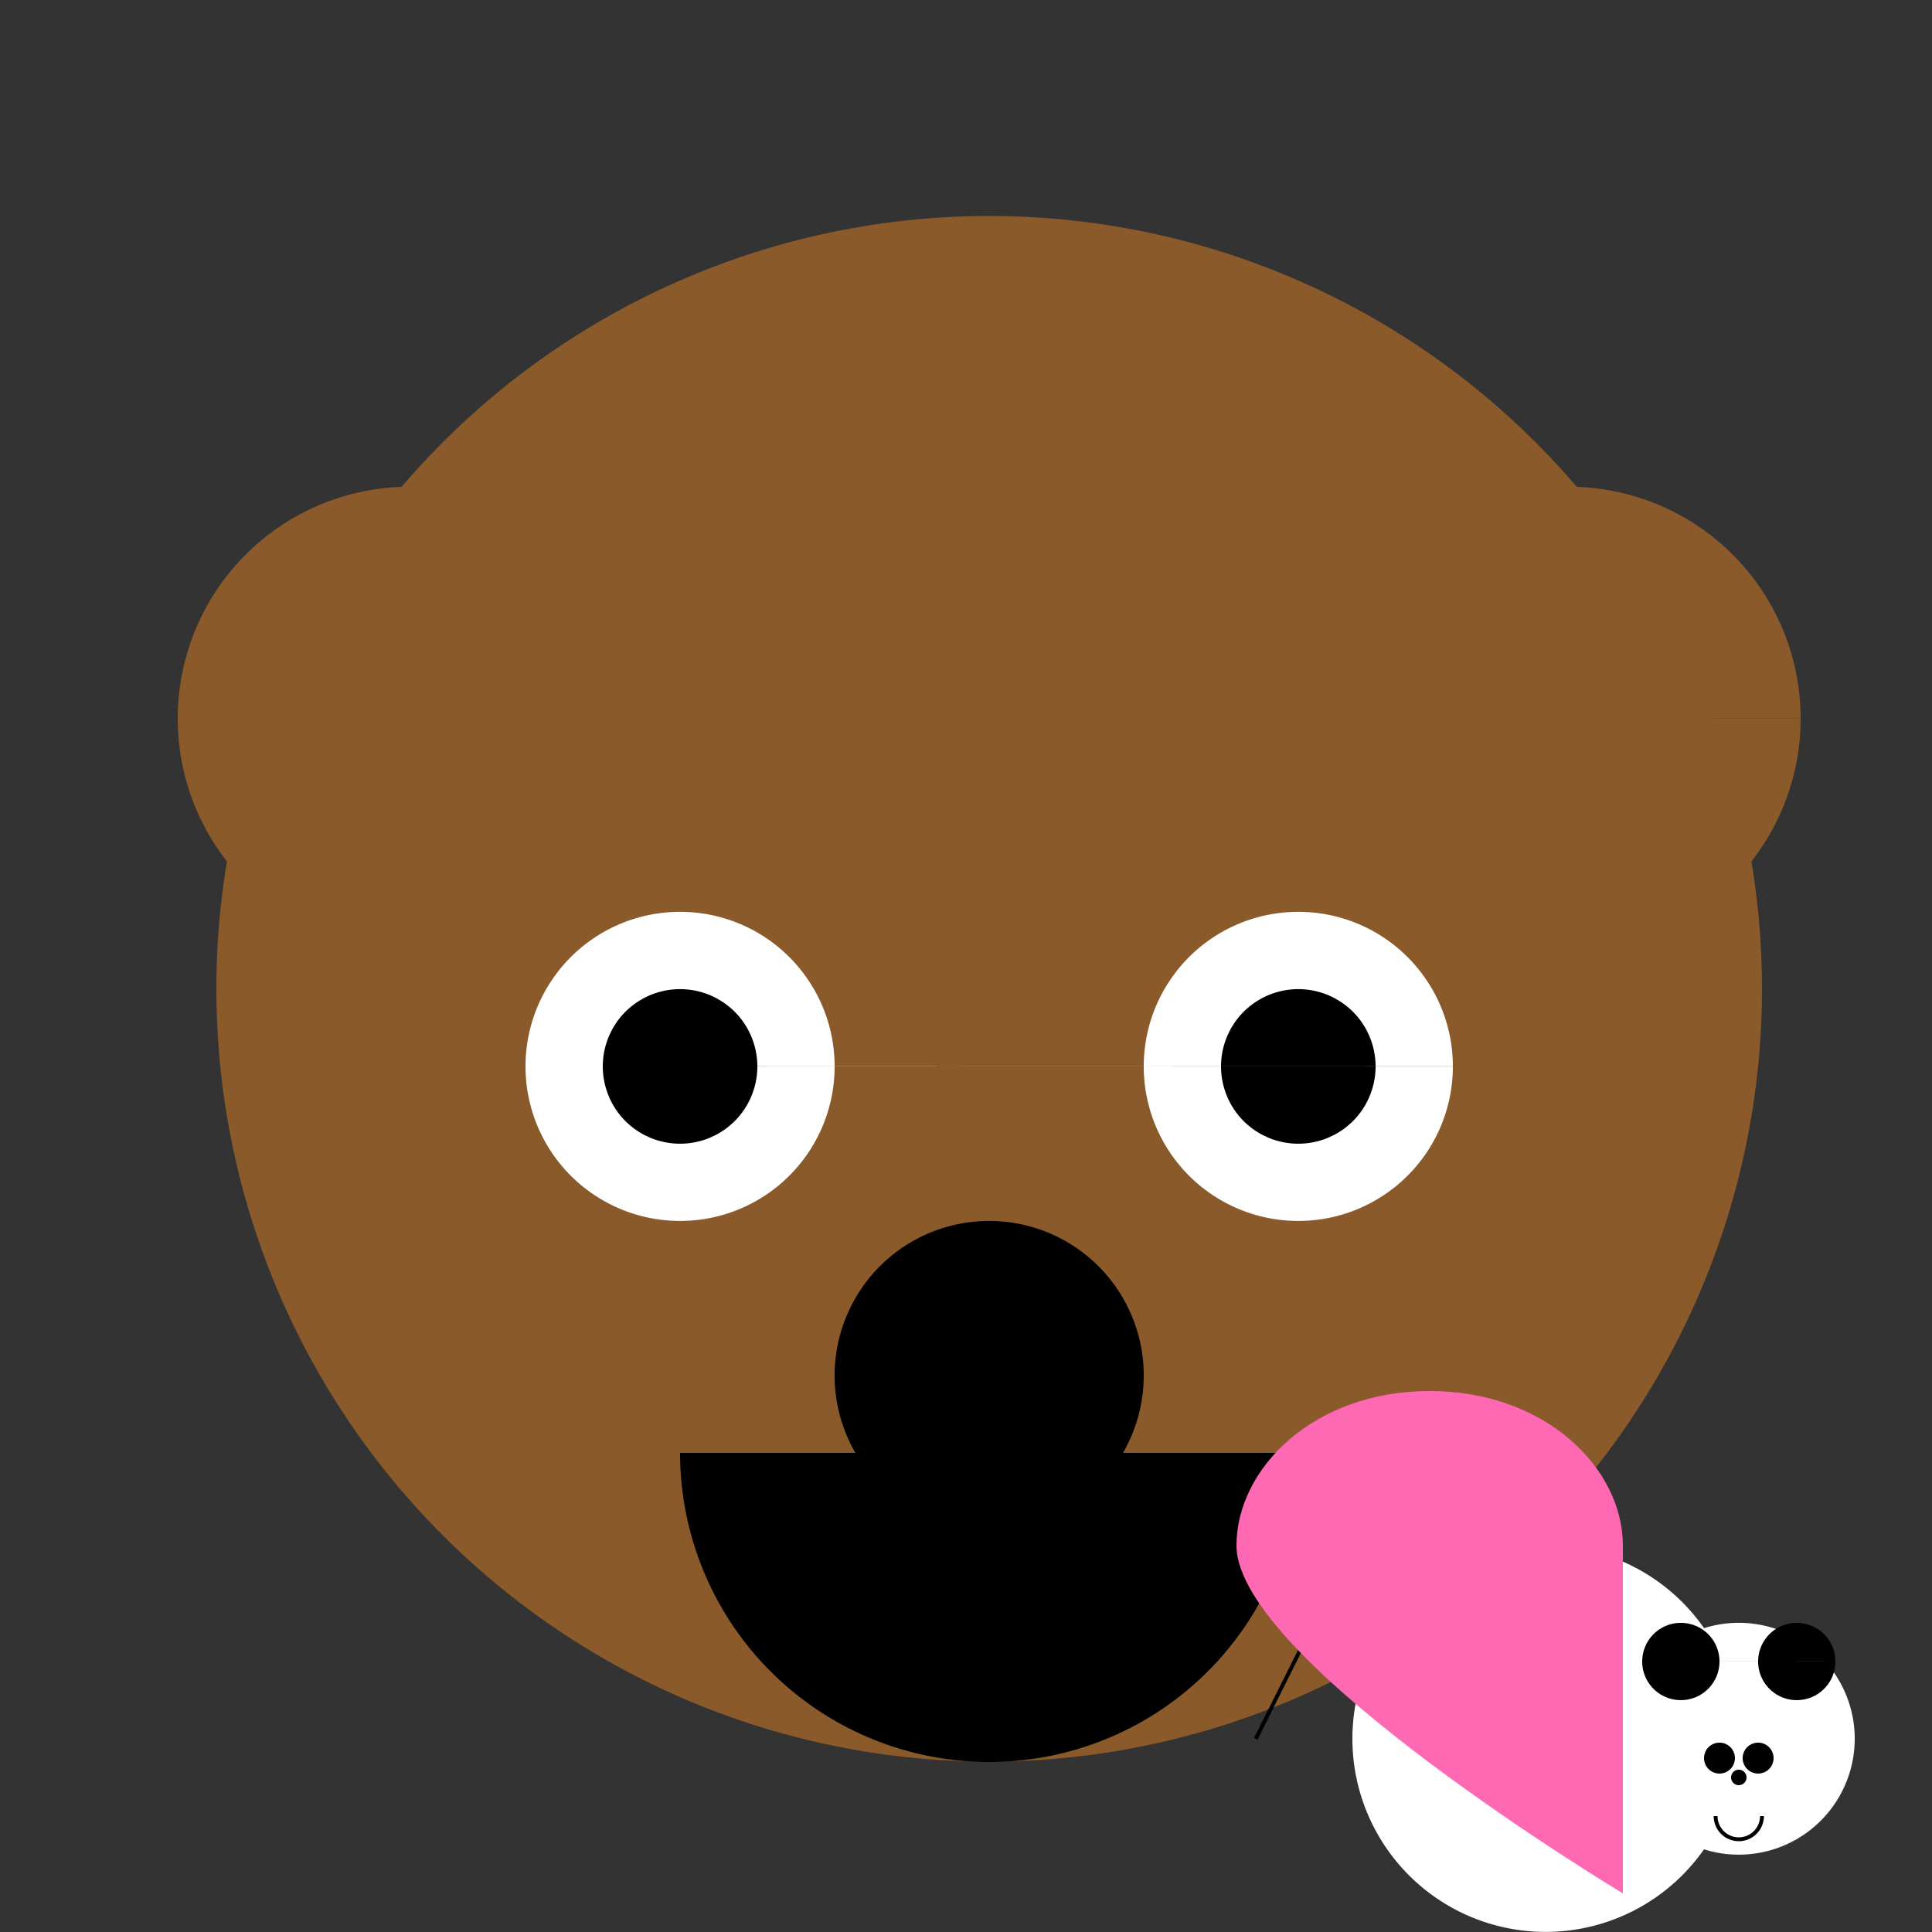
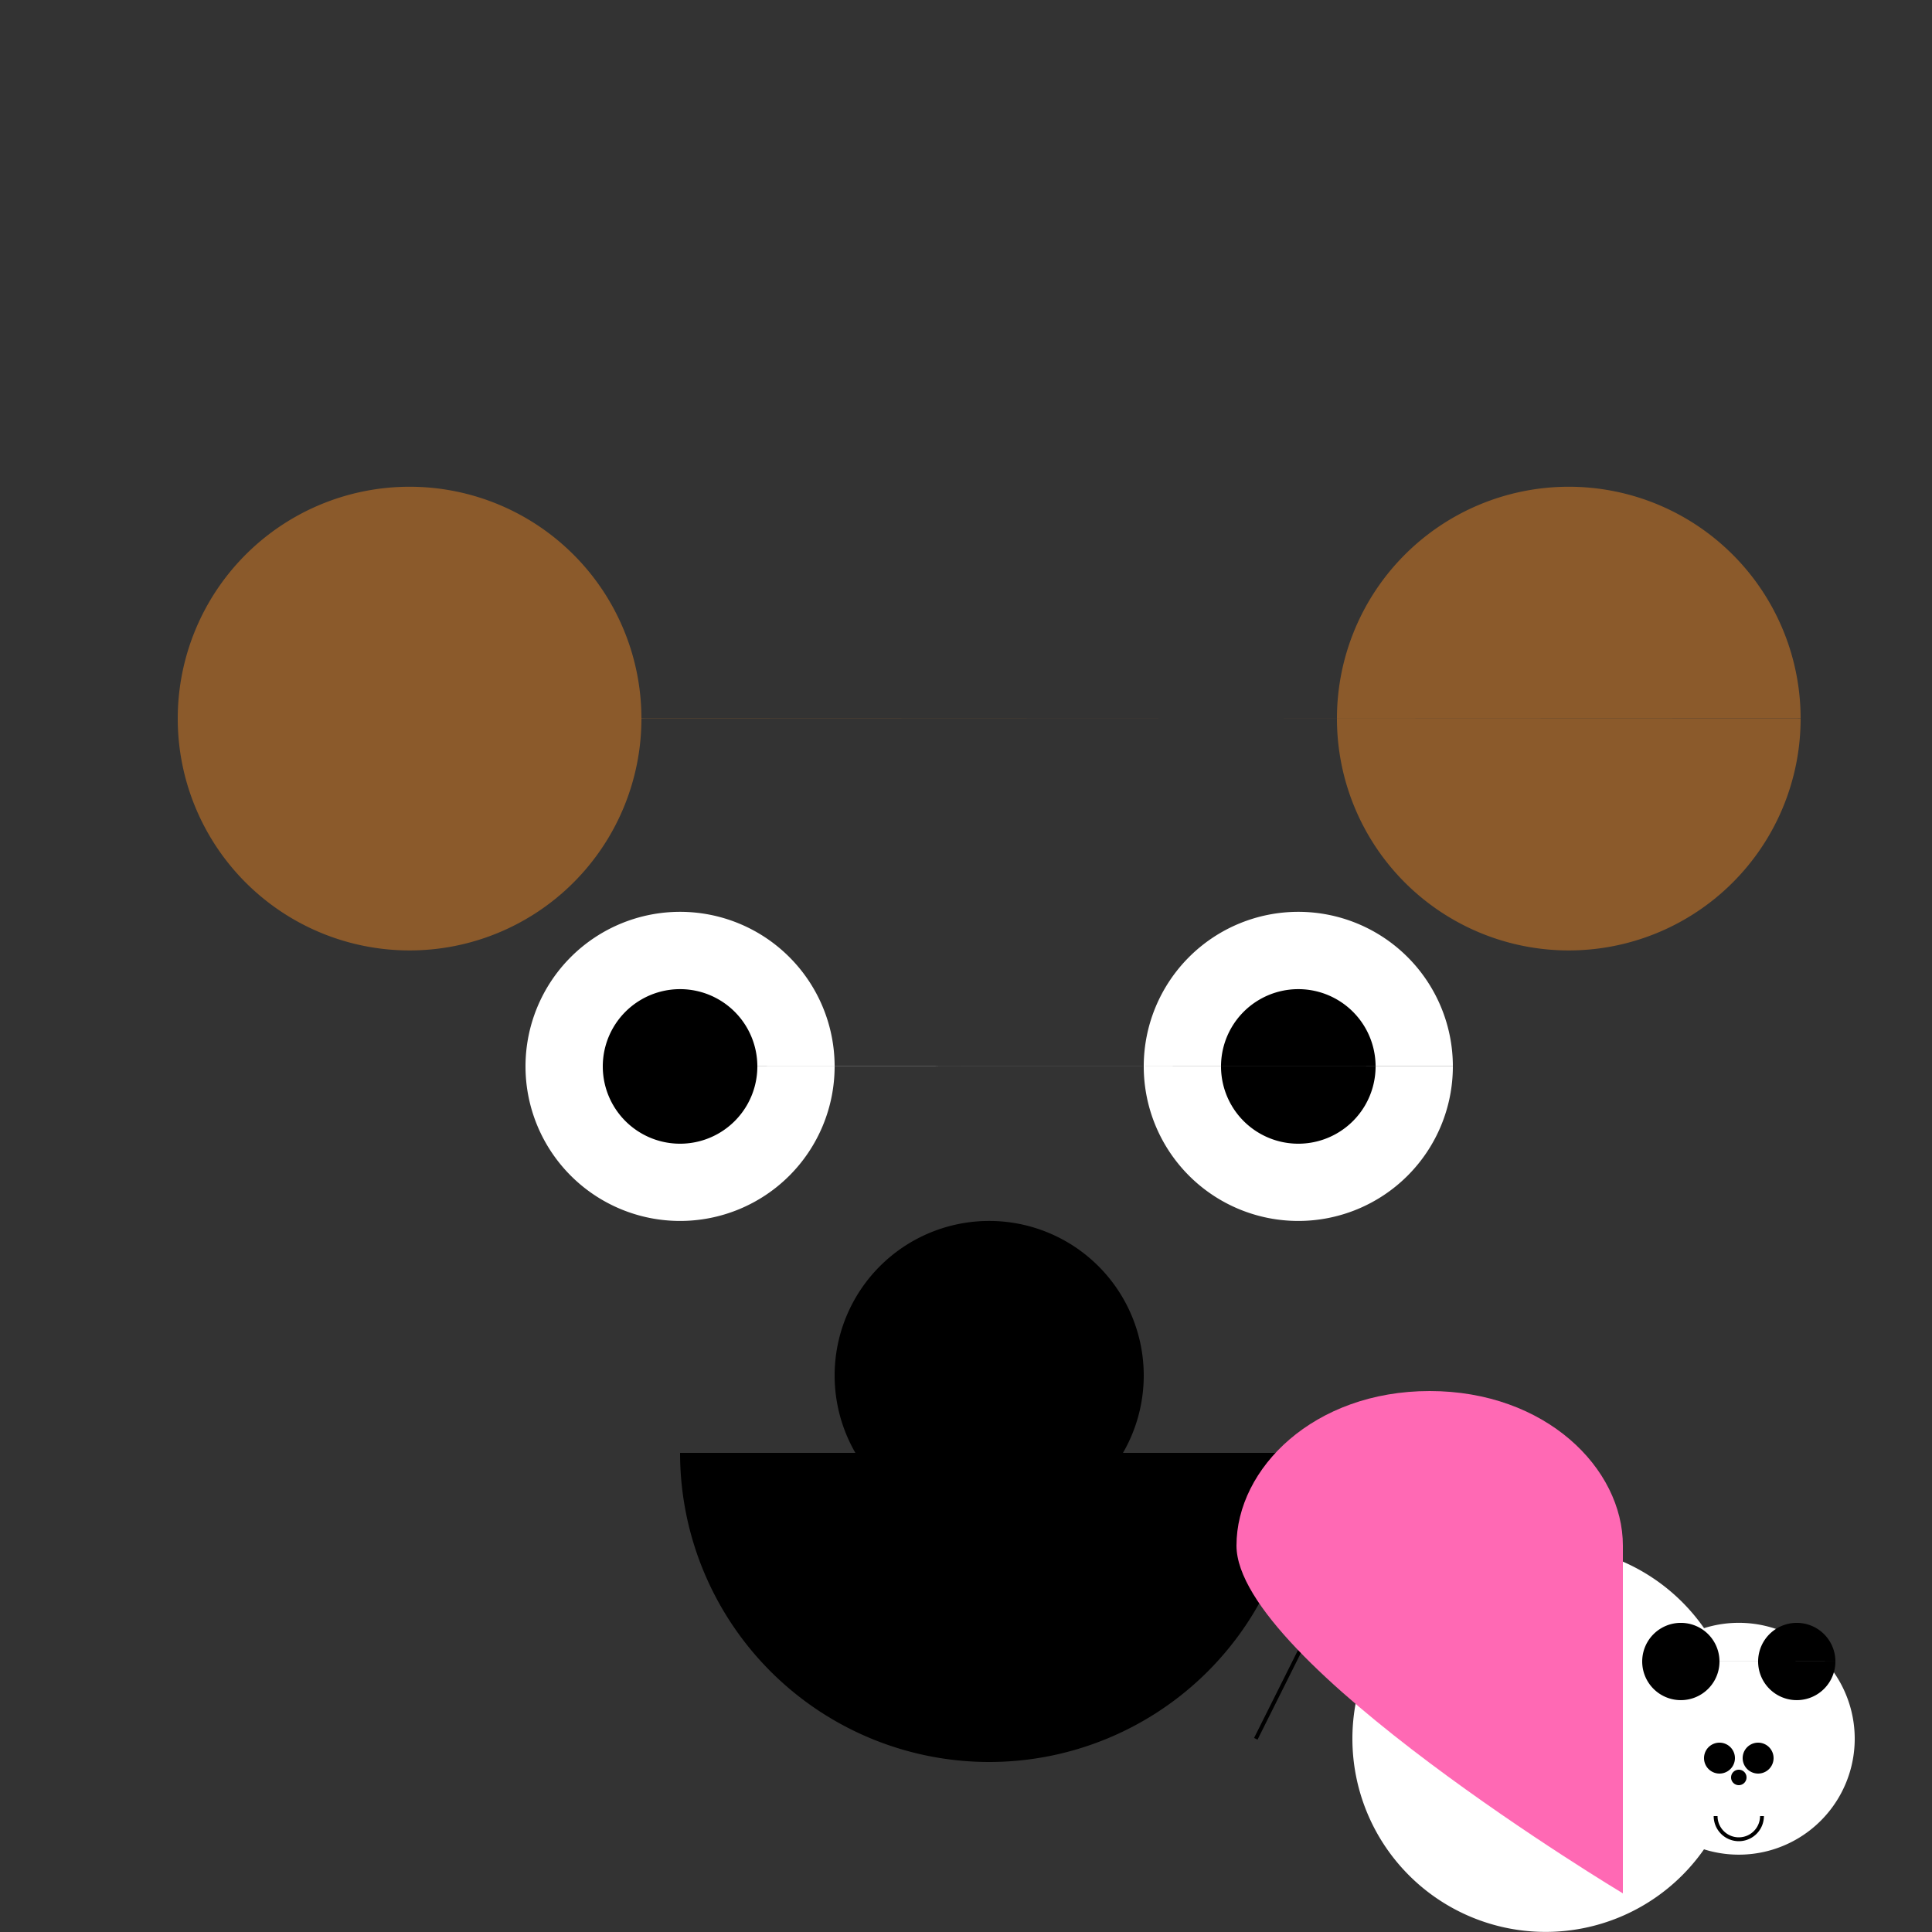
<svg xmlns="http://www.w3.org/2000/svg" width="500" height="500">
  <rect width="100%" height="100%" fill="#333333" stroke="none" />
  <defs />
  <g>
-     <path fill="#8B5A2B" stroke="none" paint-order="stroke fill markers" d=" M 456 256 A 200 200 0 1 1 456 255.8" />
    <path fill="#8B5A2B" stroke="none" paint-order="stroke fill markers" d=" M 166 186 A 60 60 0 1 1 166 185.94 L 466 186 A 60 60 0 1 1 466 185.94" />
    <path fill="#fff" stroke="none" paint-order="stroke fill markers" d=" M 216 276 A 40 40 0 1 1 216 275.96 L 376 276 A 40 40 0 1 1 376 275.96" />
    <path fill="#000" stroke="none" paint-order="stroke fill markers" d=" M 196 276 A 20 20 0 1 1 196 275.98 L 356 276 A 20 20 0 1 1 356 275.98" />
    <path fill="#000" stroke="none" paint-order="stroke fill markers" d=" M 296 356 A 40 40 0 1 1 296 355.96" />
    <path fill="#000" stroke="none" paint-order="stroke fill markers" d=" M 336 376 A 80 80 0 0 1 176 376" />
    <path fill="#fff" stroke="none" paint-order="stroke fill markers" d=" M 450 450 A 50 50 0 1 1 450 449.95" />
    <path fill="#fff" stroke="none" paint-order="stroke fill markers" d=" M 480 450 A 30 30 0 1 1 480 449.97" />
    <path fill="#000" stroke="none" paint-order="stroke fill markers" d=" M 475 430 A 10 10 0 1 1 475 429.99 L 445 430 A 10 10 0 1 1 445 429.99" />
    <path fill="#000" stroke="none" paint-order="stroke fill markers" d=" M 449 455 A 4 4 0 1 1 449 454.996 L 459 455 A 4 4 0 1 1 459 454.996" />
    <path fill="#000" stroke="none" paint-order="stroke fill markers" d=" M 452 460 A 2 2 0 1 1 452 459.998" />
    <path fill="none" stroke="#000" paint-order="fill stroke markers" d=" M 456 470 A 6 6 0 0 1 444 470" stroke-miterlimit="10" stroke-dasharray="" />
    <path fill="none" stroke="#000" paint-order="fill stroke markers" d=" M 375 450 L 350 400 L 325 450" stroke-miterlimit="10" stroke-dasharray="" />
    <path fill="#ff69b4" stroke="none" paint-order="stroke fill markers" d=" M 420 400 C 420 380 400 360 370 360 C 340 360 320 380 320 400 C 320 430 420 490 420 490" />
  </g>
</svg>